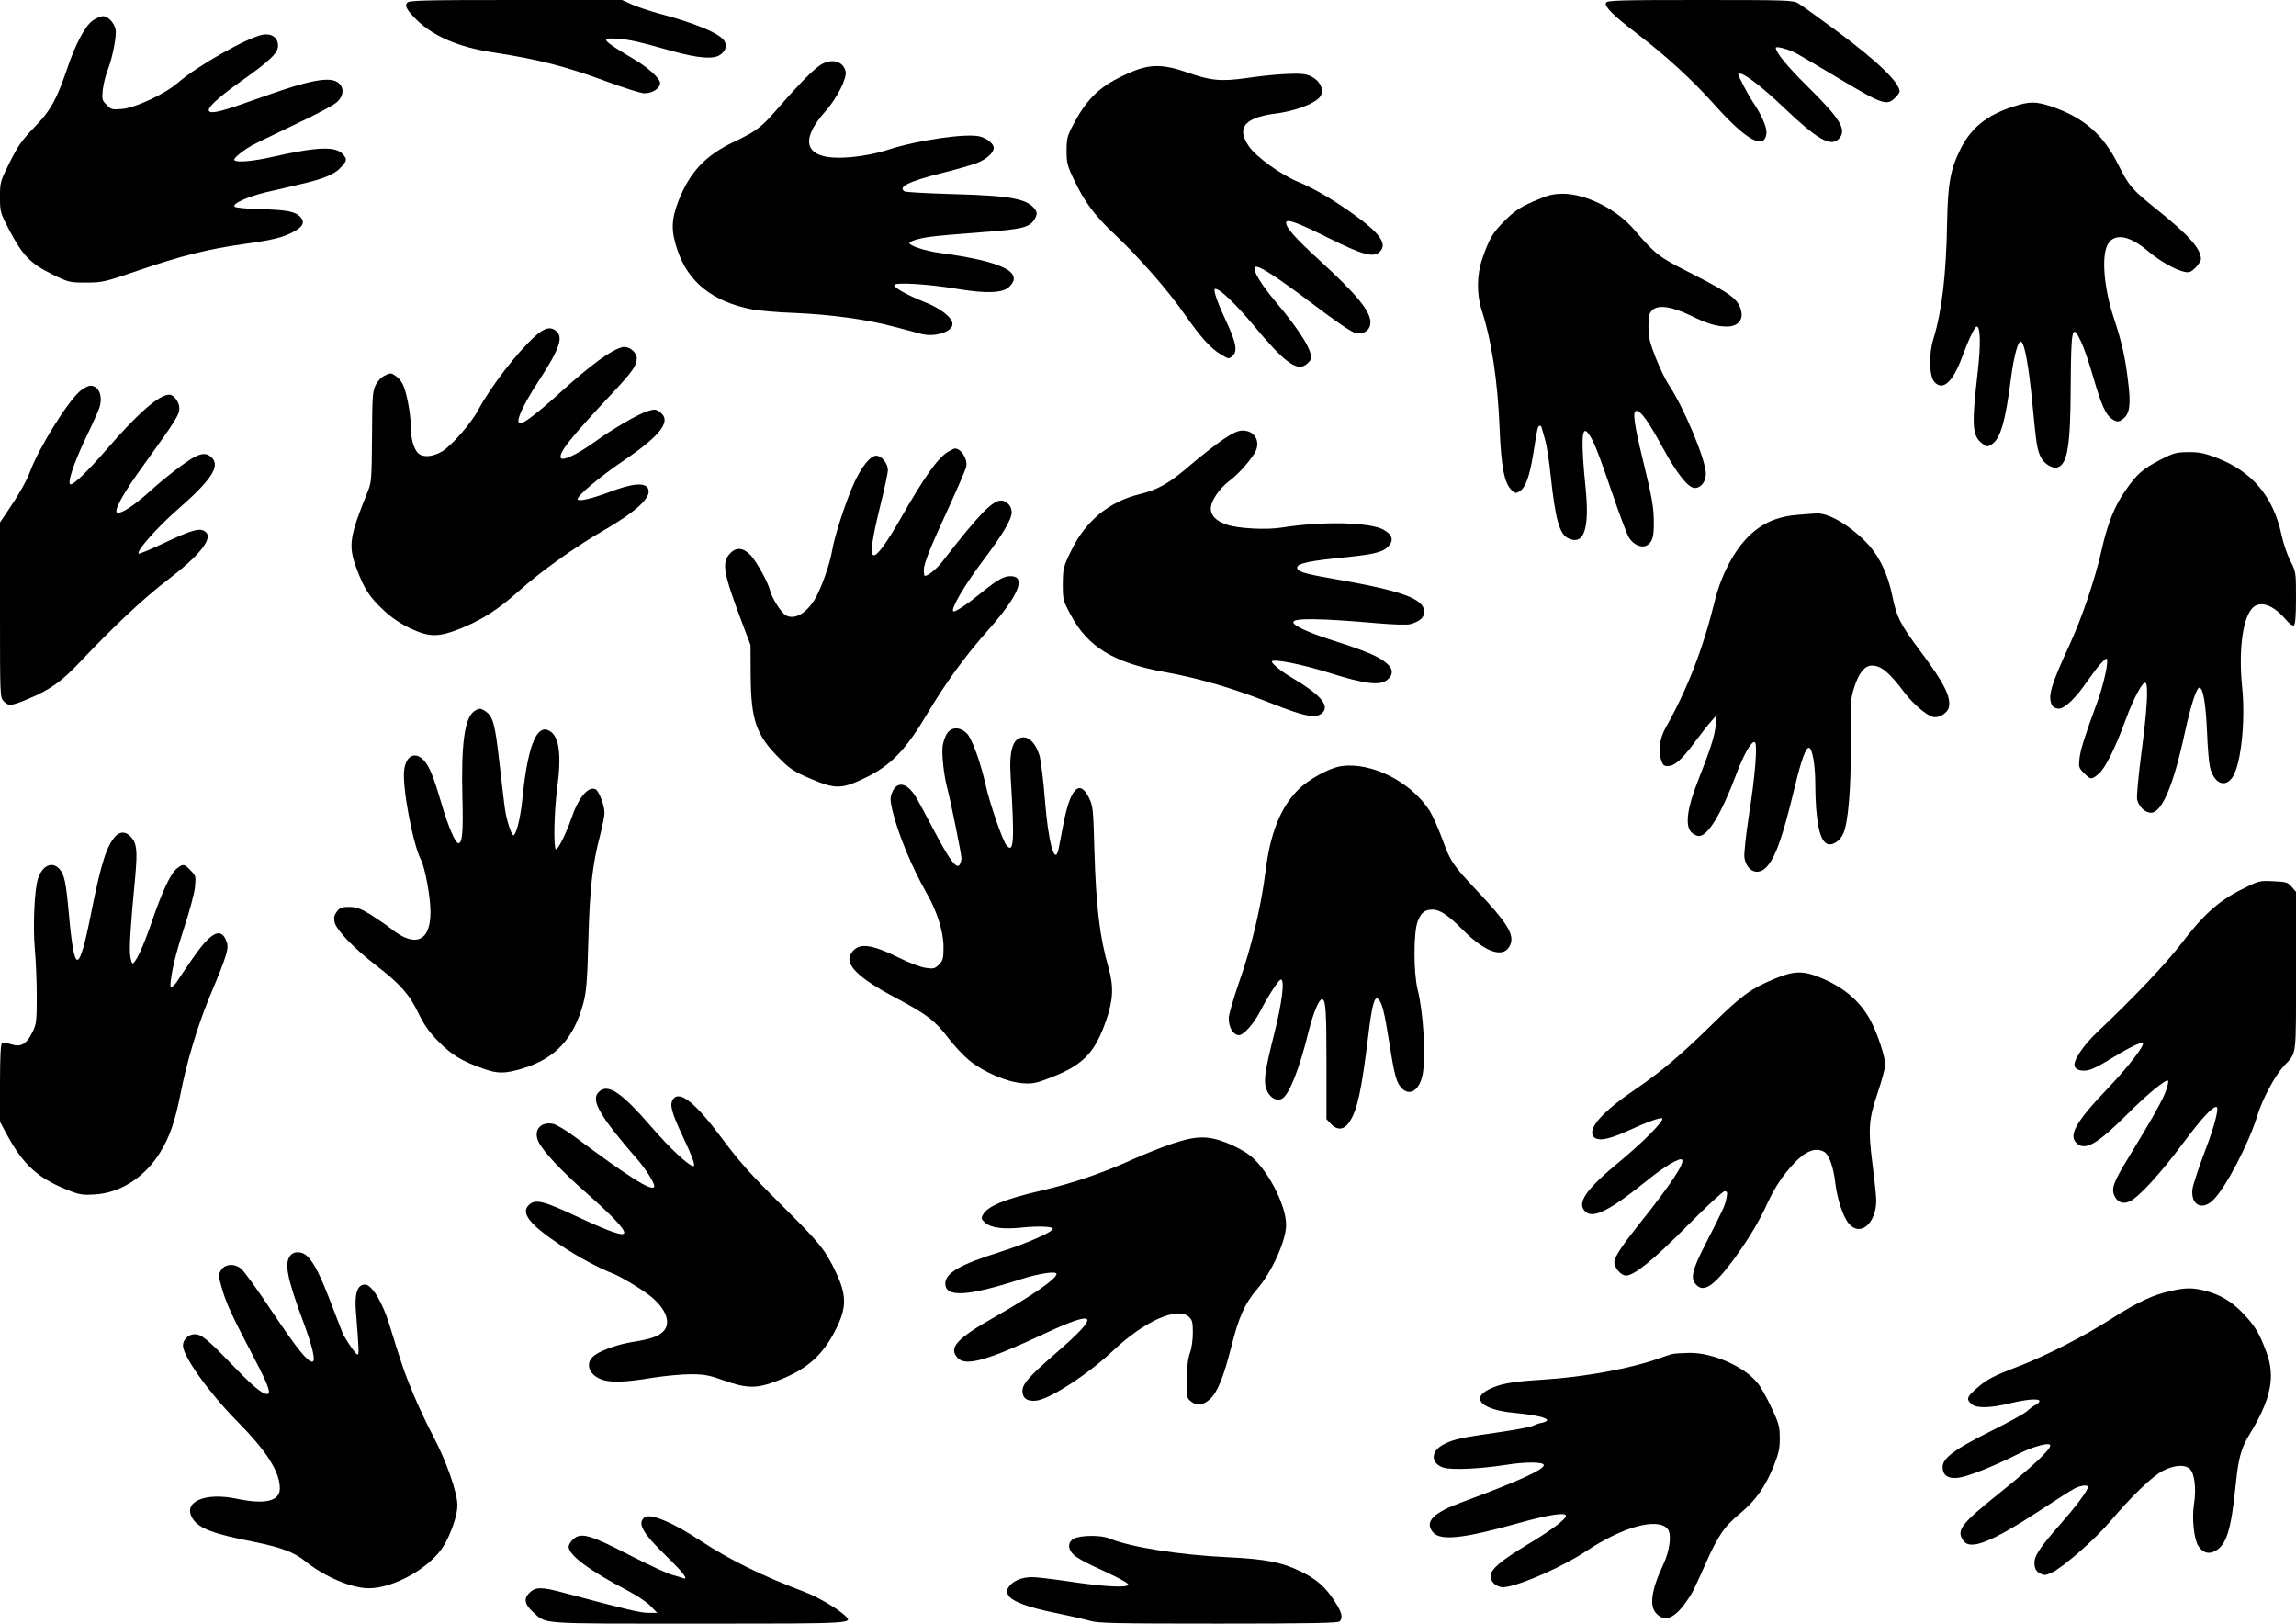
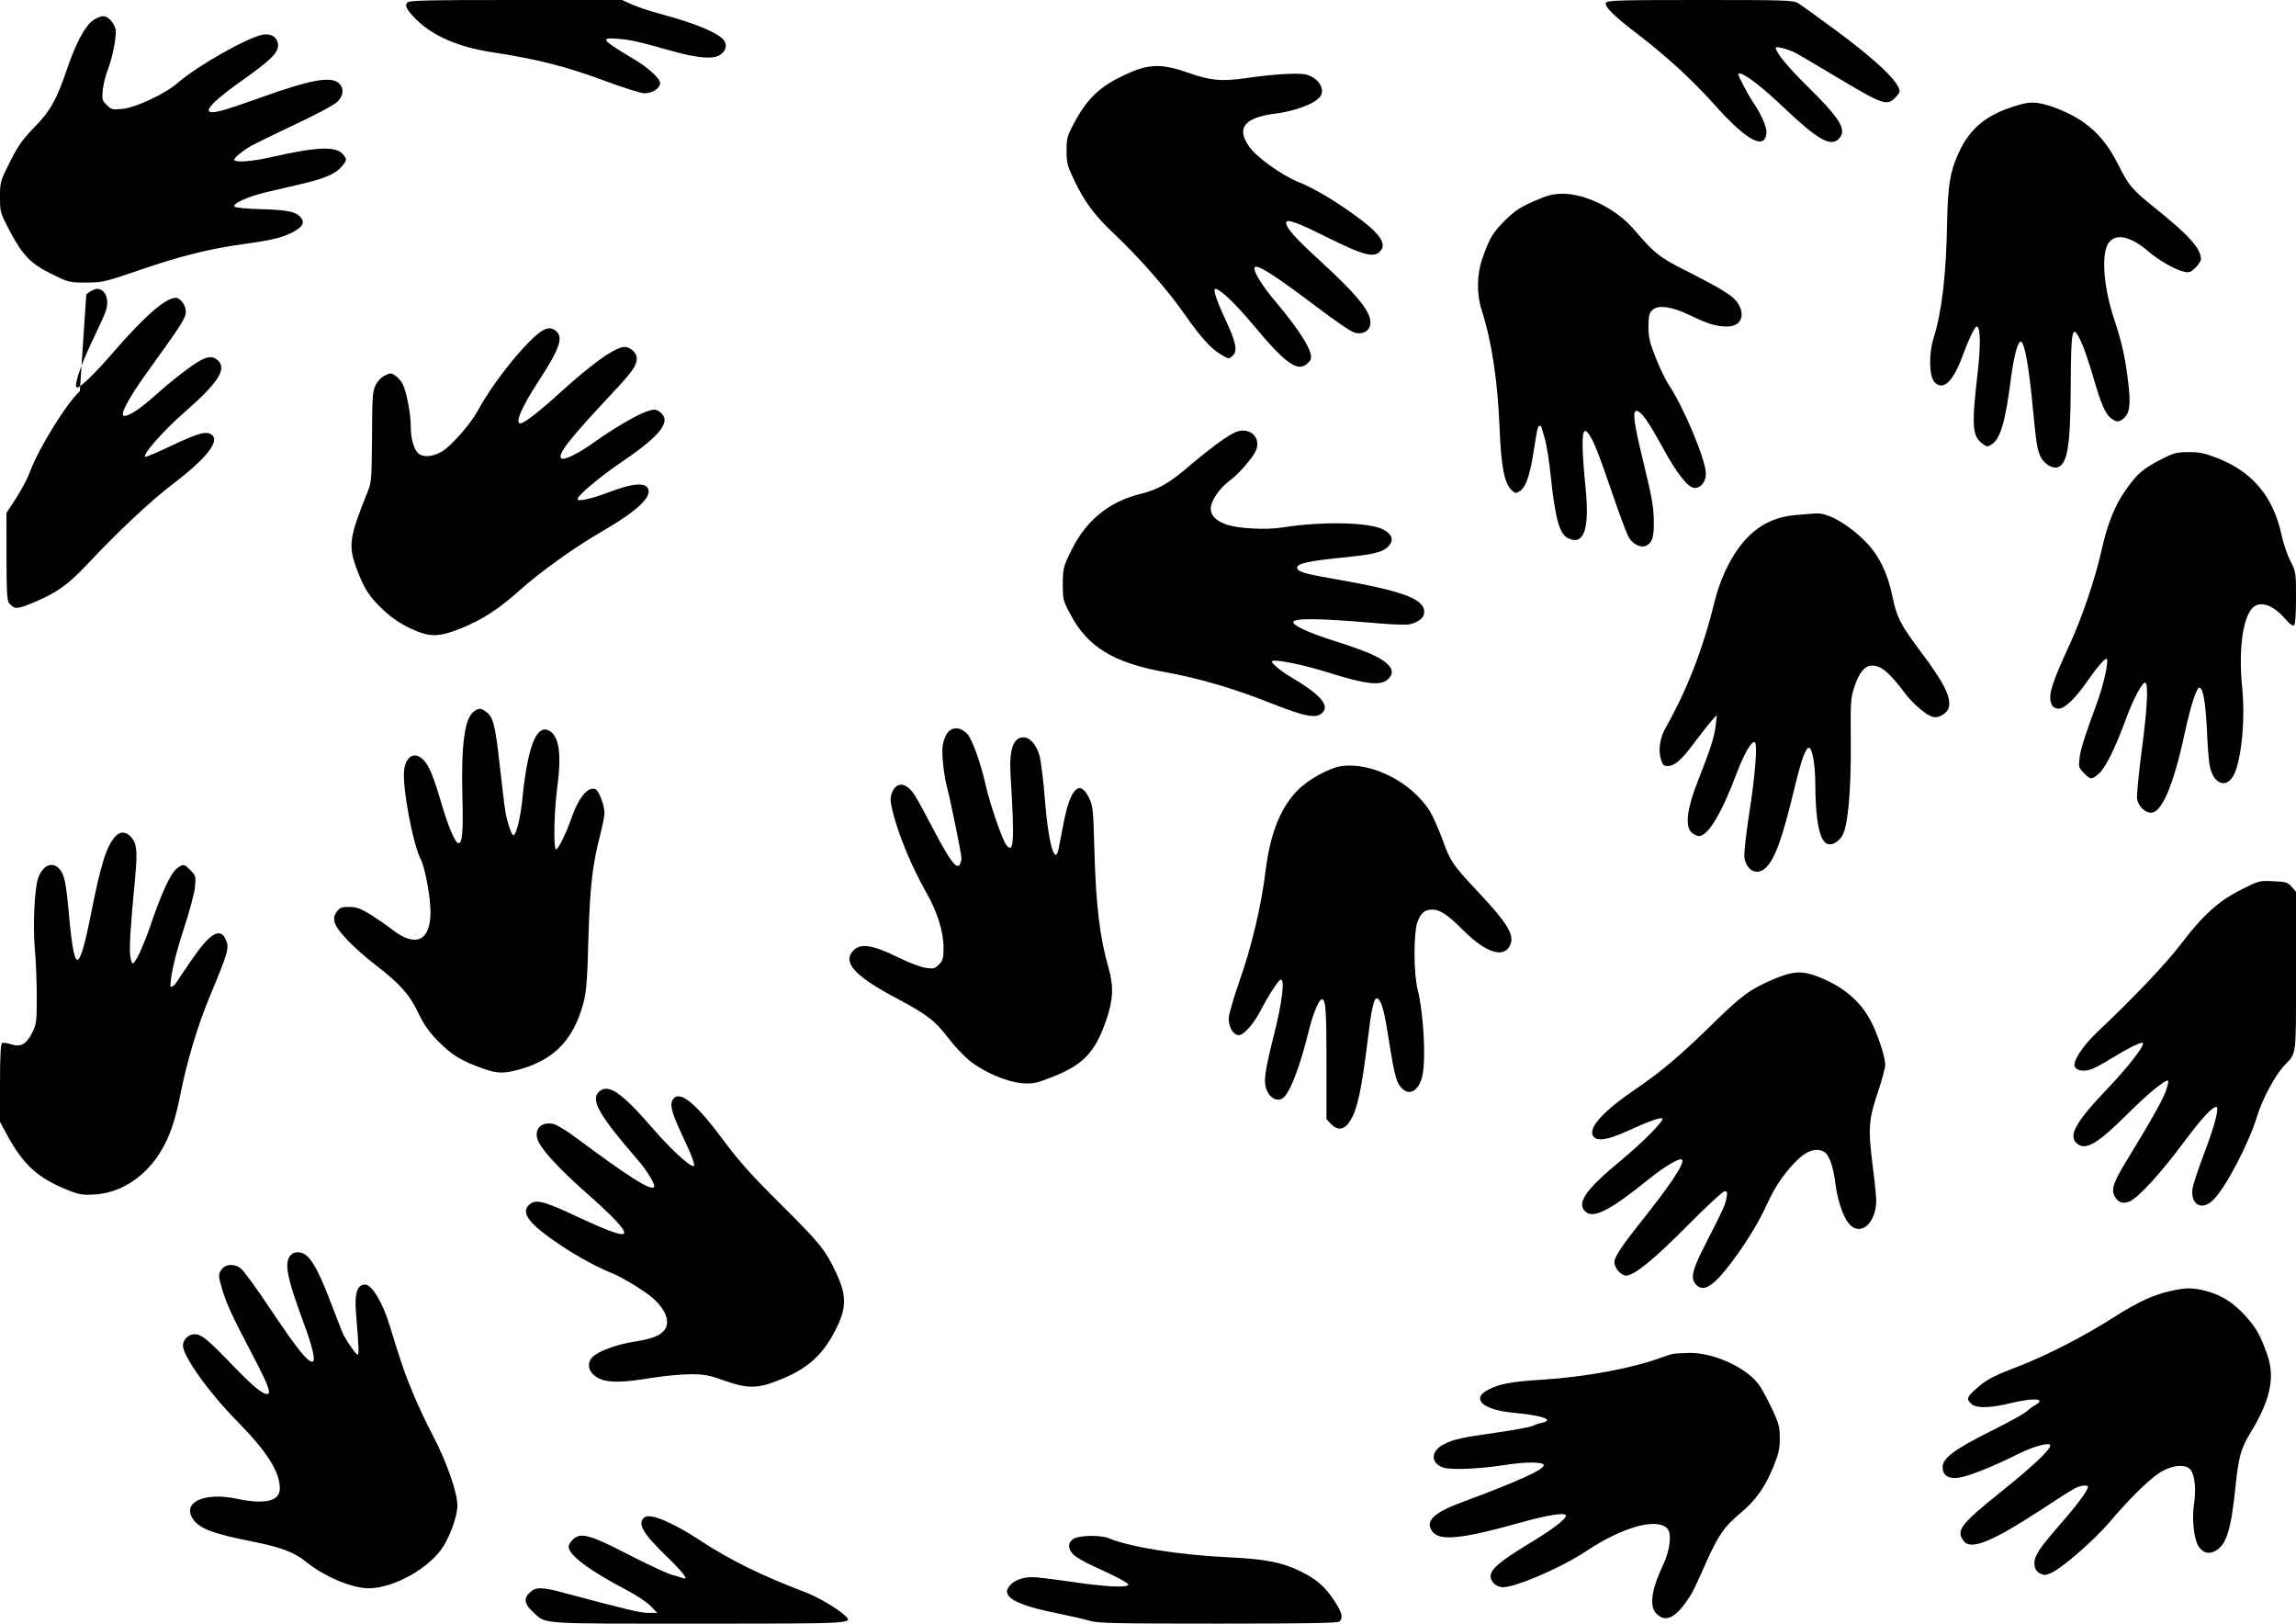
<svg xmlns="http://www.w3.org/2000/svg" version="1.0" width="1280pt" height="905pt" viewBox="0 0 1280 905" preserveAspectRatio="xMidYMid meet">
  <g transform="translate(0,905) scale(0.1,-0.1)" fill="#000000" stroke="none">
    <path d="M2270 9035 c-15 -18 -2 -41 51 -94 93 -92 234 -153 421 -182 256 -39 410 -78 642 -164 97 -36 191 -65 207 -65 47 0 88 27 89 57 0 25 -66 86 -144 132 -183 109 -194 123 -93 115 69 -5 110 -14 302 -68 144 -40 231 -48 269 -22 30 19 40 49 26 75 -22 43 -163 102 -368 156 -53 15 -121 37 -151 51 l-53 24 -593 0 c-514 0 -594 -2 -605 -15z" />
    <path d="M8953 9034 c-8 -21 40 -70 170 -169 166 -127 308 -257 430 -393 181 -204 285 -262 295 -164 3 32 -29 106 -78 177 -23 34 -80 142 -80 152 0 2 5 3 10 3 27 0 130 -80 245 -190 189 -180 263 -222 308 -172 44 49 7 110 -179 293 -113 112 -174 187 -174 213 0 10 65 -7 104 -26 22 -11 136 -78 254 -149 236 -141 262 -150 307 -104 14 13 25 29 25 35 0 51 -127 172 -354 340 -99 73 -193 141 -210 151 -29 18 -60 19 -549 19 -461 0 -518 -2 -524 -16z" />
    <path d="M519 8937 c-43 -29 -97 -129 -144 -268 -59 -174 -93 -236 -184 -329 -67 -69 -90 -102 -136 -193 -54 -108 -55 -113 -55 -195 0 -83 1 -87 52 -185 74 -141 119 -187 237 -245 94 -46 98 -47 191 -47 91 0 103 3 290 67 235 81 395 121 591 148 161 22 224 38 284 73 45 26 55 50 30 77 -28 31 -75 40 -219 44 -77 2 -142 8 -148 14 -16 16 73 56 177 81 50 11 138 32 197 46 126 29 189 56 223 97 30 35 30 39 8 67 -39 47 -141 44 -397 -14 -110 -25 -200 -32 -210 -17 -5 9 40 47 94 79 19 11 129 64 244 119 119 56 221 110 237 127 35 34 38 76 8 103 -45 41 -158 20 -442 -82 -204 -73 -265 -90 -281 -74 -15 15 43 71 172 163 167 118 212 161 212 203 0 43 -35 69 -83 61 -83 -13 -369 -175 -475 -268 -69 -61 -235 -139 -309 -146 -57 -5 -63 -4 -88 22 -26 25 -27 31 -22 85 4 32 16 82 28 111 27 70 51 194 43 227 -9 37 -43 72 -69 72 -12 0 -37 -10 -56 -23z" />
-     <path d="M4564 8681 c-42 -30 -131 -123 -233 -241 -84 -98 -117 -123 -238 -180 -160 -76 -246 -167 -310 -328 -41 -107 -43 -167 -7 -274 60 -181 197 -290 419 -333 38 -7 141 -16 227 -19 200 -8 411 -36 558 -76 63 -16 133 -35 155 -41 76 -20 175 11 175 55 0 35 -66 87 -152 121 -97 38 -180 84 -172 97 10 16 195 4 349 -22 161 -27 254 -24 290 10 87 82 -38 143 -385 190 -77 10 -170 40 -170 55 0 10 54 27 115 35 33 5 159 16 280 25 238 17 277 27 305 77 11 21 12 32 4 45 -40 64 -129 82 -459 91 -143 4 -266 11 -272 15 -40 25 24 56 206 102 77 19 165 44 196 56 53 20 95 57 95 85 0 22 -36 52 -76 63 -72 20 -350 -20 -514 -74 -125 -40 -286 -56 -363 -34 -107 29 -101 119 15 249 64 72 122 186 112 223 -15 61 -87 75 -150 28z" />
    <path d="M6289 8641 c-155 -69 -226 -135 -306 -286 -33 -63 -37 -78 -37 -145 0 -67 4 -84 42 -163 58 -123 115 -199 229 -306 133 -125 298 -314 385 -440 91 -130 148 -194 205 -227 43 -26 44 -26 64 -8 30 27 21 73 -39 202 -48 102 -71 172 -57 172 26 0 114 -84 214 -204 167 -201 237 -254 288 -221 13 9 27 23 30 32 15 39 -54 154 -197 323 -79 94 -126 172 -115 190 12 19 109 -43 318 -200 137 -104 222 -162 244 -166 48 -9 83 16 83 60 0 62 -80 159 -285 346 -135 124 -185 180 -185 209 0 24 64 1 237 -86 188 -93 248 -110 283 -78 48 43 5 105 -150 215 -117 83 -216 140 -300 175 -95 38 -238 141 -277 199 -52 76 -42 124 32 156 23 10 69 21 101 25 112 12 229 54 262 94 35 43 -10 113 -84 127 -46 8 -181 0 -324 -21 -141 -20 -200 -15 -330 31 -141 49 -214 48 -331 -5z" />
    <path d="M11224 8456 c-148 -48 -234 -117 -294 -236 -56 -112 -71 -192 -75 -410 -5 -291 -29 -495 -76 -647 -27 -86 -24 -210 5 -242 46 -51 101 -3 152 132 38 103 73 177 84 177 21 0 23 -100 6 -250 -35 -304 -32 -360 26 -403 26 -19 28 -19 53 -3 47 31 75 127 105 361 18 139 43 226 60 209 19 -19 40 -137 60 -339 23 -238 26 -257 47 -303 18 -37 65 -66 94 -57 55 18 72 121 73 455 2 326 8 352 59 243 15 -32 45 -120 67 -196 44 -153 69 -208 102 -231 29 -20 41 -20 67 2 34 27 41 80 25 205 -16 137 -36 222 -79 352 -59 178 -72 364 -29 422 40 54 120 37 218 -46 64 -55 153 -105 203 -116 28 -6 37 -2 63 23 16 17 30 38 30 47 0 59 -65 132 -249 280 -136 109 -152 127 -216 255 -82 162 -190 255 -367 316 -88 29 -123 30 -214 0z" />
    <path d="M8550 7928 c-78 -35 -107 -54 -161 -108 -68 -68 -85 -97 -125 -211 -31 -89 -33 -200 -3 -290 55 -172 88 -388 99 -654 9 -223 27 -311 70 -350 18 -16 21 -16 44 -2 31 21 52 79 72 197 25 156 26 160 35 166 5 3 11 -1 13 -8 2 -7 11 -38 20 -70 9 -31 23 -121 31 -200 26 -243 49 -327 99 -349 86 -40 118 52 96 276 -27 270 -23 359 14 310 29 -38 54 -101 131 -325 42 -124 85 -239 96 -256 24 -40 69 -60 98 -45 32 18 41 44 41 124 0 88 -9 140 -62 357 -49 201 -58 270 -35 270 25 0 66 -58 147 -206 79 -145 142 -224 178 -224 35 0 62 35 62 80 0 77 -126 377 -210 500 -16 25 -48 91 -70 147 -33 84 -40 113 -40 172 0 59 4 75 21 92 32 32 109 21 212 -29 96 -47 146 -62 205 -62 76 0 104 58 62 128 -25 41 -86 79 -279 177 -161 81 -185 100 -301 235 -98 115 -269 200 -398 200 -56 -1 -82 -7 -162 -42z" />
    <path d="M2982 7175 c-100 -90 -247 -281 -316 -410 -39 -74 -150 -201 -201 -231 -53 -31 -106 -35 -133 -11 -25 23 -42 82 -42 150 0 70 -24 196 -45 236 -8 17 -27 38 -41 47 -23 16 -28 16 -58 1 -20 -9 -41 -31 -52 -54 -17 -34 -19 -64 -20 -288 -2 -234 -3 -254 -24 -305 -103 -255 -110 -302 -61 -432 41 -110 71 -156 148 -228 46 -43 93 -75 149 -102 110 -51 157 -51 285 0 116 47 208 106 322 208 123 110 312 245 470 336 183 106 269 185 251 232 -15 39 -88 33 -220 -18 -96 -36 -174 -54 -174 -38 0 20 122 123 250 210 220 149 279 229 204 279 -21 13 -28 13 -70 -1 -54 -18 -190 -98 -287 -168 -96 -69 -179 -109 -190 -91 -15 27 52 111 288 363 109 116 135 153 135 192 0 36 -45 71 -80 63 -62 -15 -173 -96 -347 -253 -121 -110 -202 -172 -222 -172 -32 0 7 90 101 235 117 179 139 243 100 278 -31 29 -66 21 -120 -28z" />
-     <path d="M445 6869 c-72 -64 -226 -312 -276 -444 -22 -59 -62 -129 -133 -234 l-36 -53 0 -487 c0 -477 0 -488 20 -509 28 -29 41 -28 139 13 121 51 185 97 286 204 185 196 354 355 485 455 186 142 262 238 214 273 -29 22 -73 10 -226 -62 -77 -37 -142 -64 -145 -61 -14 14 103 146 216 245 188 164 240 242 192 290 -25 25 -51 27 -94 5 -46 -23 -160 -110 -252 -193 -88 -79 -156 -124 -180 -119 -26 5 30 107 151 273 173 240 194 273 194 309 0 35 -31 76 -56 76 -58 0 -178 -106 -354 -310 -97 -112 -177 -190 -196 -190 -21 0 12 105 78 246 42 87 79 169 82 181 21 66 -3 123 -50 123 -13 0 -39 -14 -59 -31z" />
+     <path d="M445 6869 c-72 -64 -226 -312 -276 -444 -22 -59 -62 -129 -133 -234 c0 -477 0 -488 20 -509 28 -29 41 -28 139 13 121 51 185 97 286 204 185 196 354 355 485 455 186 142 262 238 214 273 -29 22 -73 10 -226 -62 -77 -37 -142 -64 -145 -61 -14 14 103 146 216 245 188 164 240 242 192 290 -25 25 -51 27 -94 5 -46 -23 -160 -110 -252 -193 -88 -79 -156 -124 -180 -119 -26 5 30 107 151 273 173 240 194 273 194 309 0 35 -31 76 -56 76 -58 0 -178 -106 -354 -310 -97 -112 -177 -190 -196 -190 -21 0 12 105 78 246 42 87 79 169 82 181 21 66 -3 123 -50 123 -13 0 -39 -14 -59 -31z" />
    <path d="M6818 6600 c-40 -27 -120 -90 -178 -139 -118 -103 -185 -141 -285 -165 -172 -42 -302 -149 -382 -313 -46 -94 -47 -101 -48 -188 0 -87 1 -93 44 -172 94 -178 239 -267 519 -318 192 -34 386 -91 596 -174 197 -78 257 -89 291 -51 37 40 -19 102 -175 194 -57 33 -117 83 -109 90 14 14 167 -17 319 -64 199 -63 282 -73 323 -40 36 29 35 62 -5 95 -44 37 -115 67 -297 125 -140 45 -221 83 -221 102 0 24 148 22 469 -6 92 -8 166 -10 184 -5 52 15 77 37 77 68 0 74 -122 118 -513 186 -162 28 -199 40 -195 64 4 21 74 36 271 55 164 17 209 29 240 64 28 31 18 63 -29 89 -77 43 -342 48 -564 13 -89 -15 -250 -6 -312 16 -58 20 -88 50 -88 89 0 42 47 112 104 155 45 33 105 99 139 152 39 62 5 128 -65 128 -27 0 -55 -13 -110 -50z" />
-     <path d="M5284 6531 c-57 -35 -132 -141 -263 -371 -81 -141 -135 -215 -153 -204 -17 11 -6 89 37 265 25 100 45 194 45 209 0 36 -35 80 -65 80 -32 0 -80 -58 -122 -149 -45 -98 -110 -295 -124 -380 -13 -77 -60 -208 -94 -267 -49 -83 -115 -121 -164 -94 -24 12 -78 97 -87 135 -11 47 -72 158 -108 199 -41 44 -81 48 -115 12 -50 -53 -40 -107 75 -411 l38 -100 1 -175 c2 -244 31 -328 159 -456 62 -62 84 -76 176 -115 139 -59 172 -58 305 6 138 66 224 154 339 348 105 177 214 328 350 481 159 180 206 287 129 294 -41 4 -76 -14 -171 -91 -85 -69 -150 -112 -158 -104 -14 14 65 148 166 282 111 147 160 230 160 270 0 34 -28 65 -59 65 -49 0 -126 -80 -325 -337 -33 -43 -81 -83 -100 -83 -3 0 -6 14 -6 31 0 37 31 116 144 361 47 103 88 199 92 213 11 43 -26 105 -63 105 -4 0 -22 -9 -39 -19z" />
    <path d="M12041 6486 c-98 -52 -127 -77 -192 -170 -59 -83 -100 -185 -133 -333 -36 -161 -110 -379 -179 -528 -105 -228 -122 -288 -97 -336 7 -12 21 -19 38 -19 33 0 97 62 160 155 52 75 100 130 107 123 12 -11 -17 -142 -51 -236 -73 -199 -95 -268 -101 -319 -5 -48 -4 -54 25 -82 37 -38 42 -38 81 -5 37 30 92 141 152 304 43 117 95 214 110 204 17 -10 9 -151 -22 -384 -17 -129 -28 -248 -25 -265 9 -41 44 -75 78 -75 60 0 125 152 188 445 34 156 67 258 83 252 20 -6 34 -91 41 -247 3 -85 11 -173 16 -194 21 -92 84 -121 126 -58 47 69 73 312 54 499 -20 197 0 372 51 437 41 52 117 30 190 -55 21 -25 40 -39 47 -35 8 5 12 53 12 152 0 142 0 146 -31 207 -18 34 -40 100 -50 147 -46 212 -162 350 -356 426 -72 28 -99 34 -162 34 -70 -1 -82 -4 -160 -44z" />
    <path d="M10019 6180 c-138 -11 -237 -66 -323 -180 -59 -80 -108 -186 -135 -295 -67 -272 -153 -495 -276 -713 -31 -55 -41 -123 -26 -173 10 -32 16 -39 37 -39 39 0 77 32 148 128 36 48 79 103 96 122 l31 35 -6 -58 c-7 -64 -29 -131 -100 -312 -59 -148 -72 -248 -36 -284 11 -11 31 -21 42 -21 51 0 126 124 210 348 42 111 85 185 102 175 16 -10 2 -188 -33 -408 -18 -119 -28 -215 -25 -236 13 -75 73 -102 121 -54 51 51 92 166 160 450 37 152 61 218 79 217 18 -1 35 -96 35 -197 1 -212 24 -326 70 -340 27 -8 65 16 84 54 29 56 46 252 44 511 -2 232 -1 249 21 314 25 77 58 116 96 116 53 0 97 -37 185 -154 47 -61 119 -123 156 -132 33 -9 81 21 89 54 12 58 -28 138 -159 312 -112 150 -132 189 -156 306 -26 129 -75 228 -148 303 -97 98 -212 164 -277 159 -11 0 -58 -4 -106 -8z" />
    <path d="M2643 5085 c-53 -37 -73 -184 -65 -482 5 -192 -1 -253 -22 -253 -18 0 -57 92 -96 225 -44 149 -67 205 -98 238 -49 51 -100 24 -109 -57 -11 -94 49 -413 94 -499 23 -45 53 -209 53 -290 0 -164 -84 -201 -217 -96 -26 21 -79 57 -117 81 -57 35 -79 42 -119 43 -42 0 -52 -4 -69 -26 -15 -20 -18 -34 -13 -58 9 -44 106 -145 229 -240 136 -105 187 -162 238 -267 32 -67 60 -106 113 -160 73 -74 127 -107 244 -149 86 -31 123 -31 227 0 181 56 283 166 336 363 17 64 22 123 28 352 8 290 23 424 66 586 13 52 24 107 24 122 0 42 -30 121 -49 132 -41 21 -97 -46 -137 -165 -27 -79 -75 -175 -85 -169 -14 9 -10 209 7 339 27 202 10 302 -53 326 -67 24 -114 -107 -142 -396 -11 -103 -36 -199 -51 -190 -11 7 -37 89 -44 140 -4 22 -17 138 -31 257 -25 223 -36 263 -77 292 -28 20 -38 20 -65 1z" />
    <path d="M5282 4965 c-11 -14 -23 -47 -27 -73 -6 -46 7 -163 25 -232 19 -70 80 -371 80 -393 0 -12 -5 -29 -10 -37 -17 -27 -57 27 -142 189 -45 86 -92 173 -105 193 -47 76 -102 86 -129 22 -12 -30 -12 -42 0 -97 31 -132 108 -318 191 -464 58 -100 95 -216 95 -301 0 -65 -3 -76 -26 -99 -22 -22 -30 -24 -72 -18 -26 3 -92 28 -147 55 -164 81 -230 87 -270 26 -39 -60 37 -136 247 -247 176 -94 219 -126 294 -224 33 -44 87 -101 119 -127 79 -64 210 -120 296 -126 60 -4 77 0 173 38 165 66 231 135 291 308 41 116 45 192 15 297 -49 171 -70 343 -79 660 -6 228 -8 243 -31 290 -51 103 -103 51 -140 -140 -12 -61 -24 -126 -28 -145 -21 -102 -58 31 -77 275 -8 105 -22 214 -30 244 -19 62 -53 101 -89 101 -58 0 -81 -69 -72 -215 23 -369 18 -438 -24 -385 -22 28 -91 228 -114 330 -30 133 -77 263 -106 292 -37 36 -81 38 -108 3z" />
    <path d="M7480 4780 c-67 -9 -186 -74 -245 -134 -98 -100 -154 -243 -180 -454 -23 -189 -79 -425 -146 -613 -32 -93 -59 -184 -59 -204 0 -53 25 -94 57 -95 26 0 82 63 118 132 47 91 104 178 116 178 22 0 7 -127 -37 -301 -57 -227 -62 -273 -39 -322 19 -40 56 -57 84 -40 39 24 95 165 146 372 26 105 58 181 75 181 21 0 25 -61 25 -357 l0 -311 24 -26 c37 -39 75 -35 105 12 43 65 66 169 105 487 20 165 34 214 54 197 21 -18 35 -71 61 -237 31 -195 41 -231 72 -262 45 -45 98 -9 115 78 19 99 4 349 -28 474 -23 92 -23 317 0 378 20 51 40 67 84 67 40 0 88 -32 167 -112 131 -132 235 -164 267 -81 21 55 -20 121 -184 295 -139 148 -151 165 -197 293 -22 59 -53 129 -70 156 -104 161 -321 271 -490 249z" />
    <path d="M643 4388 c-49 -54 -80 -153 -133 -418 -37 -188 -61 -270 -79 -270 -16 0 -31 78 -46 245 -17 191 -26 231 -55 263 -41 43 -95 17 -119 -58 -19 -62 -28 -261 -17 -387 6 -65 11 -185 11 -268 0 -140 -2 -153 -25 -200 -33 -66 -64 -83 -118 -66 -22 8 -45 10 -51 7 -7 -5 -11 -76 -11 -223 l0 -216 41 -76 c89 -163 170 -237 331 -302 69 -28 86 -31 155 -27 145 8 282 97 368 238 51 83 81 171 111 321 35 180 95 378 159 534 109 261 115 283 93 329 -30 67 -86 35 -181 -102 -40 -57 -80 -117 -90 -133 -18 -27 -37 -39 -37 -21 3 66 30 179 75 316 31 94 59 197 62 232 6 60 4 64 -25 93 -36 37 -41 37 -76 10 -35 -27 -84 -133 -144 -309 -45 -130 -86 -218 -103 -220 -4 0 -10 19 -13 43 -6 42 1 161 28 442 13 144 9 185 -25 221 -28 30 -59 31 -86 2z" />
    <path d="M12494 4091 c-127 -64 -212 -141 -337 -305 -85 -111 -266 -301 -462 -486 -82 -77 -140 -165 -129 -194 9 -24 52 -31 93 -16 20 7 70 34 111 60 87 54 169 95 176 87 13 -12 -80 -132 -192 -250 -182 -190 -225 -266 -176 -310 48 -43 115 -4 288 169 112 111 210 191 221 180 3 -3 -2 -26 -11 -53 -17 -50 -73 -151 -214 -382 -82 -134 -94 -169 -72 -211 18 -33 46 -42 82 -27 50 22 171 154 300 327 101 135 160 200 184 200 18 0 -11 -110 -66 -253 -33 -87 -63 -178 -67 -203 -12 -89 52 -125 115 -63 70 68 199 315 247 472 28 92 99 224 149 277 71 75 66 38 66 527 l0 442 -24 28 c-22 25 -31 28 -103 31 -77 4 -80 3 -179 -47z" />
    <path d="M9890 3593 c-129 -54 -182 -93 -335 -243 -180 -177 -290 -271 -440 -373 -176 -120 -259 -211 -235 -257 18 -34 80 -26 191 25 111 51 188 79 196 71 12 -12 -107 -132 -230 -234 -198 -163 -251 -239 -197 -287 44 -39 139 10 350 181 89 72 175 123 187 110 18 -17 -65 -142 -235 -354 -100 -126 -142 -189 -142 -217 0 -32 37 -75 65 -75 45 0 153 87 341 277 105 106 199 193 208 193 16 0 17 -6 11 -37 -7 -40 -13 -54 -119 -261 -73 -143 -83 -187 -51 -222 41 -45 94 -13 197 122 79 105 150 219 197 322 45 98 87 161 150 229 67 72 122 93 170 67 27 -14 52 -84 62 -169 11 -93 43 -193 76 -231 63 -76 153 0 153 130 0 19 -9 109 -21 200 -25 200 -22 249 31 405 22 66 40 133 40 150 0 44 -43 174 -81 245 -57 108 -149 187 -281 241 -97 40 -149 38 -258 -8z" />
    <path d="M3335 2960 c-41 -45 11 -134 216 -370 56 -64 106 -147 95 -157 -20 -20 -140 56 -441 280 -49 37 -105 70 -123 73 -70 13 -110 -37 -80 -100 27 -56 127 -162 272 -290 138 -122 206 -193 206 -217 0 -23 -77 3 -257 87 -196 92 -239 103 -276 66 -44 -45 6 -108 180 -224 92 -62 212 -127 293 -158 44 -18 153 -83 204 -123 91 -72 121 -155 71 -201 -28 -26 -72 -41 -168 -56 -77 -12 -169 -44 -209 -72 -57 -39 -42 -105 30 -135 49 -21 132 -19 287 7 69 11 166 20 215 20 77 0 103 -5 187 -35 120 -43 178 -45 276 -9 185 66 281 151 359 320 47 102 45 170 -9 286 -62 132 -90 167 -313 388 -164 163 -230 237 -323 362 -148 199 -237 272 -274 222 -22 -29 -10 -73 51 -203 54 -114 75 -171 62 -171 -25 0 -133 101 -233 217 -172 199 -248 249 -298 193z" />
-     <path d="M6535 2675 c-55 -18 -152 -57 -215 -85 -166 -76 -344 -137 -510 -175 -211 -49 -305 -88 -331 -137 -10 -19 -8 -25 14 -44 34 -29 101 -37 207 -26 85 9 170 6 170 -7 0 -18 -151 -84 -300 -131 -216 -68 -300 -116 -300 -174 0 -79 122 -73 422 24 102 32 198 47 198 29 0 -27 -133 -119 -348 -242 -212 -120 -257 -172 -201 -228 45 -45 164 -12 477 135 302 141 321 112 70 -105 -151 -131 -188 -173 -188 -212 0 -41 27 -60 77 -54 76 8 290 148 428 278 174 165 360 248 423 189 19 -18 22 -32 22 -89 0 -39 -7 -88 -16 -112 -11 -29 -17 -79 -18 -147 -1 -98 0 -105 23 -123 33 -27 65 -24 105 11 43 38 77 122 122 299 40 160 74 236 142 315 83 96 162 271 162 359 0 112 -107 316 -205 389 -27 21 -85 52 -127 68 -105 41 -170 40 -303 -5z" />
    <path d="M1616 2048 c-31 -43 -14 -126 74 -364 53 -142 72 -224 51 -224 -27 0 -83 69 -222 276 -81 122 -160 232 -176 243 -38 31 -92 25 -112 -11 -14 -24 -13 -33 7 -102 24 -82 53 -146 180 -388 78 -149 95 -198 72 -198 -29 0 -76 39 -195 162 -140 145 -172 171 -210 171 -34 0 -65 -30 -65 -63 0 -60 146 -264 301 -421 166 -168 239 -282 239 -376 0 -71 -83 -90 -240 -57 -180 38 -306 -19 -245 -112 35 -54 114 -84 344 -129 148 -30 223 -58 285 -109 104 -84 255 -148 350 -149 142 -1 349 117 421 239 42 71 75 170 75 223 0 71 -61 245 -135 386 -35 66 -86 174 -113 240 -48 116 -65 166 -131 381 -38 124 -98 224 -136 224 -42 0 -59 -48 -51 -149 18 -222 18 -241 9 -241 -8 0 -47 54 -77 107 -4 7 -34 83 -67 170 -62 162 -96 231 -135 270 -30 30 -78 31 -98 1z" />
    <path d="M12105 1855 c-99 -21 -189 -63 -328 -152 -160 -102 -365 -207 -519 -267 -149 -57 -183 -75 -240 -126 -54 -47 -57 -59 -27 -86 28 -25 105 -23 219 5 91 22 160 27 160 11 0 -5 -10 -15 -22 -21 -13 -6 -34 -22 -48 -35 -14 -13 -106 -64 -205 -113 -200 -100 -265 -149 -265 -198 0 -46 30 -67 87 -60 53 6 196 63 335 133 86 43 178 67 178 47 0 -24 -96 -115 -279 -262 -222 -178 -246 -211 -205 -269 38 -55 154 -9 424 167 91 60 179 116 197 125 34 17 73 21 73 8 0 -19 -63 -104 -149 -202 -124 -141 -153 -186 -149 -230 2 -25 10 -38 29 -49 24 -13 31 -13 67 3 61 28 239 183 322 281 124 146 240 258 300 288 64 32 122 35 149 8 26 -26 36 -111 22 -197 -12 -79 0 -194 25 -232 24 -37 56 -47 92 -28 64 33 90 115 116 371 16 154 30 203 80 285 117 192 142 318 91 453 -40 107 -61 141 -124 210 -67 71 -129 109 -216 132 -70 18 -109 18 -190 0z" />
    <path d="M9325 1503 c-11 -2 -43 -13 -72 -23 -155 -57 -422 -106 -650 -120 -177 -11 -241 -23 -304 -55 -102 -51 -34 -114 141 -130 161 -15 230 -40 154 -56 -16 -3 -38 -11 -50 -17 -12 -6 -101 -23 -199 -37 -195 -27 -242 -38 -295 -65 -75 -38 -76 -106 -4 -130 46 -15 200 -8 350 15 105 17 205 17 210 0 8 -24 -142 -92 -450 -206 -166 -61 -216 -110 -168 -169 41 -50 167 -37 477 50 167 47 265 62 265 41 0 -19 -83 -82 -214 -160 -150 -91 -206 -138 -206 -176 0 -28 22 -53 57 -61 54 -14 329 102 479 202 202 134 393 186 450 123 25 -28 14 -121 -24 -201 -66 -140 -79 -232 -37 -273 54 -55 116 -19 197 115 8 14 41 83 72 154 73 166 108 217 199 292 86 72 138 146 186 264 27 69 34 98 33 155 0 62 -5 82 -46 168 -25 54 -59 116 -76 136 -73 93 -251 172 -382 170 -40 -1 -82 -3 -93 -6z" />
    <path d="M3594 593 c-43 -32 -13 -87 116 -212 103 -100 135 -143 93 -126 -10 4 -35 11 -57 17 -21 5 -127 54 -235 109 -222 115 -273 129 -316 89 -14 -13 -25 -32 -25 -41 0 -47 115 -133 327 -244 50 -26 109 -65 129 -86 l38 -39 -49 0 c-46 0 -121 18 -465 110 -133 36 -164 36 -200 0 -31 -31 -25 -63 19 -103 80 -72 11 -67 924 -67 884 0 867 -1 814 48 -43 39 -149 101 -220 128 -236 89 -419 179 -583 287 -155 102 -278 153 -310 130z" />
    <path d="M5988 474 c-36 -19 -37 -56 -3 -90 14 -14 65 -43 113 -65 118 -53 192 -92 192 -101 0 -20 -132 -13 -338 18 -89 13 -179 24 -200 23 -54 0 -102 -20 -125 -50 -16 -22 -17 -30 -7 -49 19 -35 107 -69 262 -100 79 -16 166 -36 193 -44 43 -14 145 -16 715 -16 505 0 669 3 678 12 21 21 13 51 -29 115 -49 76 -100 121 -184 162 -107 53 -199 71 -410 81 -274 13 -543 56 -664 106 -44 18 -158 17 -193 -2z" />
  </g>
</svg>